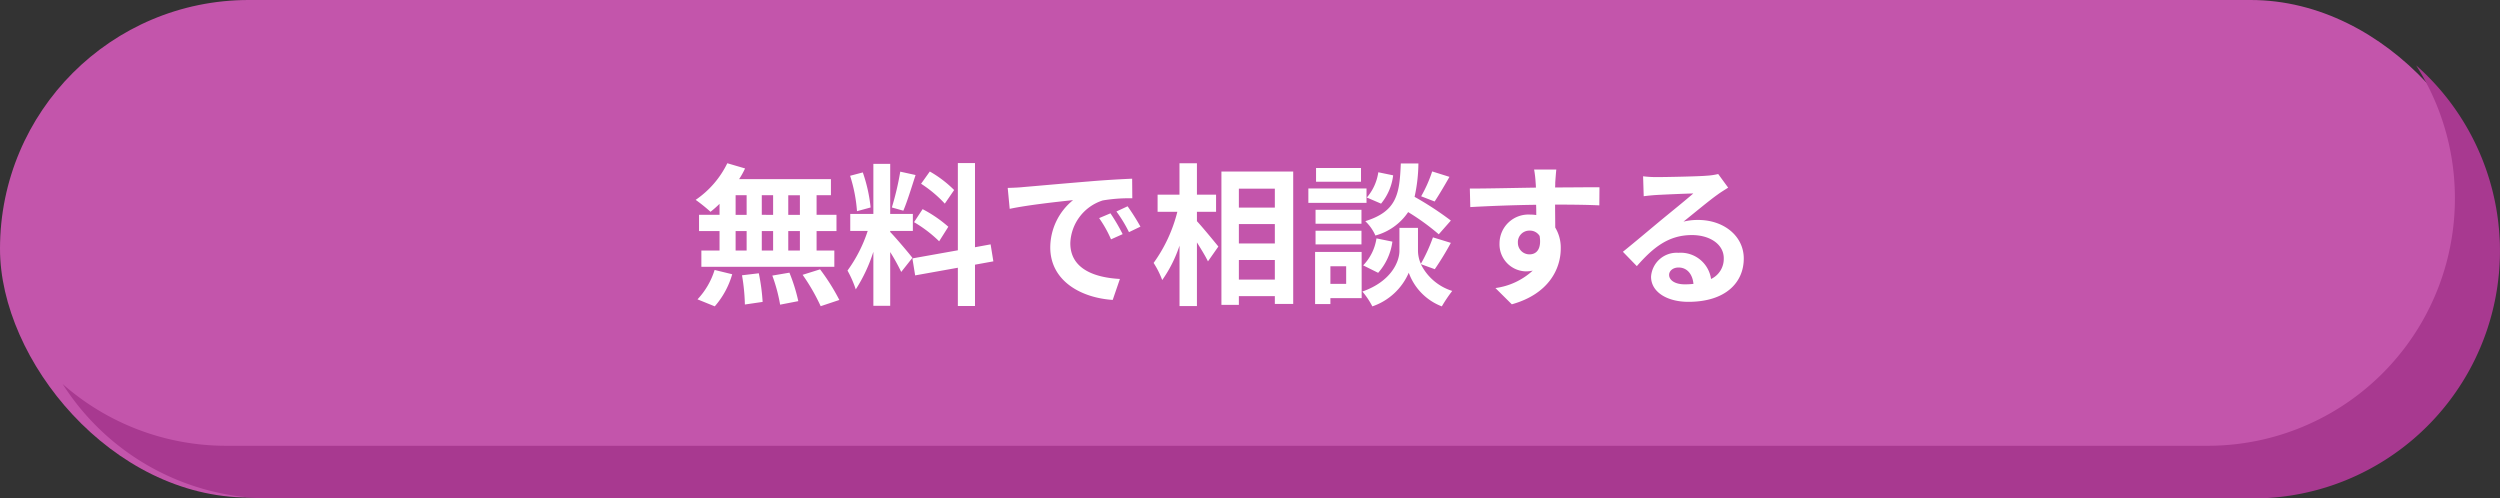
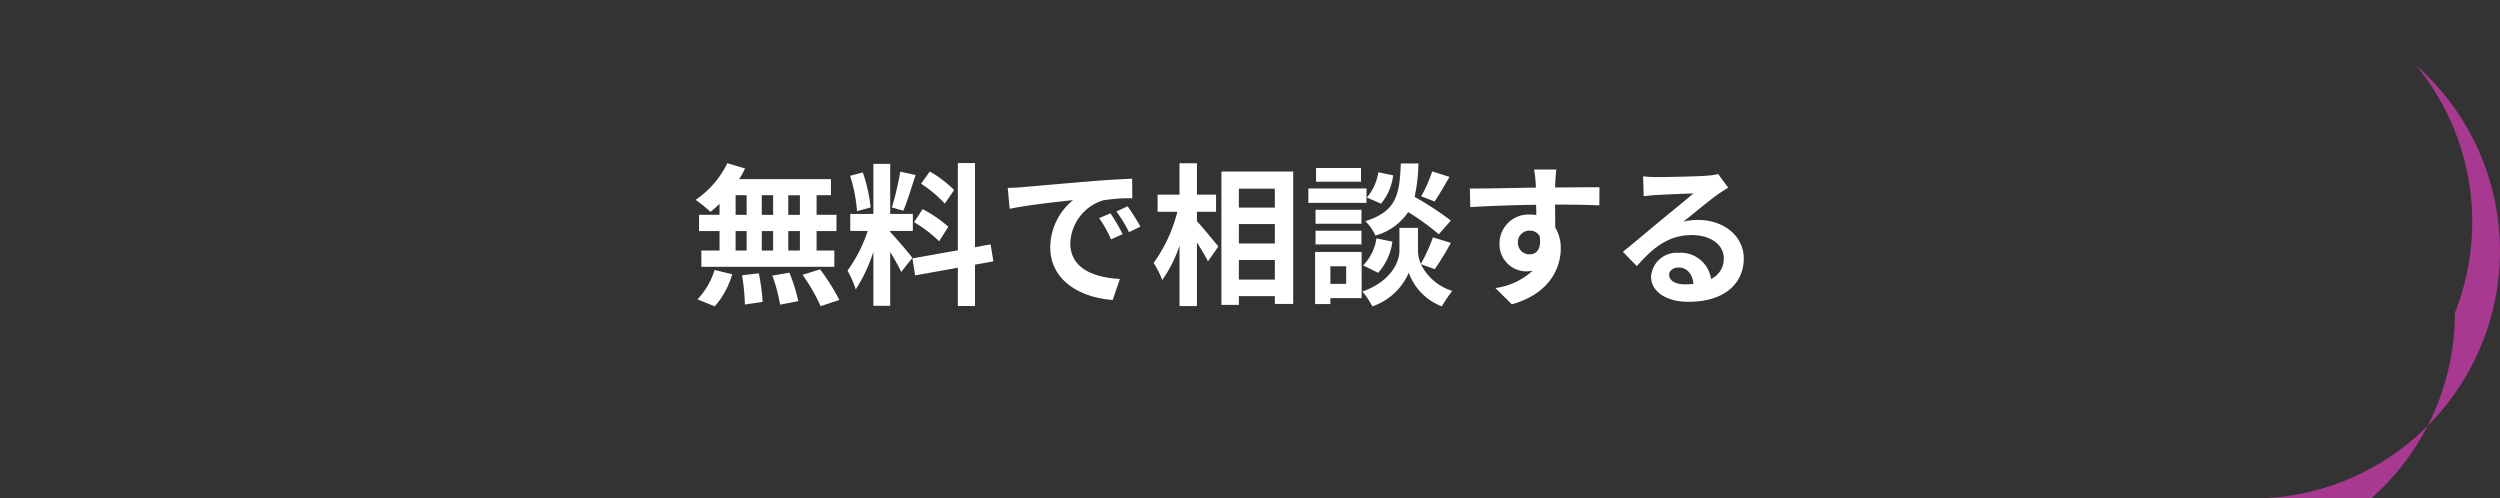
<svg xmlns="http://www.w3.org/2000/svg" id="グループ_441" data-name="グループ 441" width="261.339" height="52.103" viewBox="0 0 261.339 52.103">
  <rect x="0" y="0" width="261.339" height="52.103" fill="#333333" stroke="none" />
-   <rect id="長方形_1599" data-name="長方形 1599" width="261.267" height="52.011" rx="26.006" transform="translate(0 0)" fill="#c355ab" />
  <g id="グループ_309" data-name="グループ 309" transform="translate(72.242 11.62)">
    <path id="パス_1370" data-name="パス 1370" d="M-44.624-8.16H-45.84v-2.048h1.216Zm0,3.728H-45.84V-6.464h1.216Zm-6.72-2.032h1.152v2.032h-1.152Zm3.92,0v2.032h-1.184V-6.464Zm-1.184-1.7v-2.048h1.184V-8.16Zm-2.736-2.048h1.152V-8.16h-1.152Zm-1.68,2.048h-2.144v1.7h2.144v2.032h-1.9v1.7h13.9v-1.7H-42.88V-6.464h2.08v-1.7h-2.08v-2.048h1.5v-1.68h-9.6a8.613,8.613,0,0,0,.624-1.12l-1.856-.544A9.839,9.839,0,0,1-55.52-9.728,17.621,17.621,0,0,1-53.968-8.48a11,11,0,0,0,.944-.832Zm-.5,9.568A8.756,8.756,0,0,0-51.7-1.952l-1.84-.448A7.884,7.884,0,0,1-55.328.672Zm2.848-3.248a20.31,20.31,0,0,1,.3,3.056l1.856-.272a20.931,20.931,0,0,0-.4-2.992Zm3.168.032a17.05,17.05,0,0,1,.816,3.04l1.9-.368a17.831,17.831,0,0,0-.928-2.976Zm3.168-.08a20.608,20.608,0,0,1,1.888,3.28L-40.5.736a21.7,21.7,0,0,0-2.016-3.2Zm15.84-8.864a12.024,12.024,0,0,0-2.544-1.936l-.912,1.28a12.873,12.873,0,0,1,2.48,2.08Zm-4.192,3.36a13.531,13.531,0,0,1,2.624,2l.96-1.52a13.362,13.362,0,0,0-2.688-1.84Zm-1.44-5.28a29.762,29.762,0,0,1-.88,3.744l1.2.336c.4-.928.864-2.448,1.28-3.728Zm-3.1,3.744a16.042,16.042,0,0,0-.816-3.664l-1.328.352a15.822,15.822,0,0,1,.72,3.7Zm4.368,5.264c-.336-.448-1.856-2.24-2.32-2.7V-6.48h2.368V-8.256h-2.368v-5.232h-1.76v5.232H-39.36V-6.48h1.824a14.812,14.812,0,0,1-2.112,4.144,11.307,11.307,0,0,1,.864,1.968A16.421,16.421,0,0,0-36.944-4.3V1.344h1.76V-4.272a21.374,21.374,0,0,1,1.152,2.08ZM-24.4-3.3l-.288-1.776-1.632.3v-8.8h-1.792v9.12l-4.752.848.288,1.776,4.464-.8v4h1.792v-4.32Zm1.5-7.68.208,2.192c1.856-.4,5.12-.752,6.624-.912a6.4,6.4,0,0,0-2.384,4.944c0,3.472,3.168,5.264,6.528,5.488l.752-2.192c-2.72-.144-5.184-1.088-5.184-3.728a4.862,4.862,0,0,1,3.392-4.48,16.622,16.622,0,0,1,3.088-.224l-.016-2.048c-1.136.048-2.88.144-4.528.288-2.928.24-5.568.48-6.912.592C-21.632-11.024-22.256-10.992-22.9-10.976ZM-12.16-8.32l-1.184.5A12.345,12.345,0,0,1-12.1-5.6l1.216-.544A19.859,19.859,0,0,0-12.16-8.32Zm1.792-.736-1.168.544a14.076,14.076,0,0,1,1.312,2.16l1.2-.576A23.933,23.933,0,0,0-10.368-9.056Zm7.248.576h2v-1.792h-2v-3.28H-4.944v3.28H-7.232V-8.48h2.064a15.569,15.569,0,0,1-2.48,5.344,9.377,9.377,0,0,1,.9,1.792,13.723,13.723,0,0,0,1.808-3.6v6.32H-3.12V-5.28c.448.72.912,1.472,1.152,1.984L-.88-4.848C-1.2-5.248-2.56-6.9-3.12-7.5ZM1.264-1.392V-3.44h3.76v2.048ZM5.024-7.2v2.032H1.264V-7.2Zm0-3.7v1.984H1.264V-10.9ZM-.56-12.688V1.248H1.264V.336h3.76v.816h1.92v-13.84ZM21.472-12.7A14.052,14.052,0,0,1,20.32-10.1l1.408.544c.448-.672,1.024-1.648,1.552-2.576Zm1.952,5.136a33.267,33.267,0,0,0-3.792-2.48,16.88,16.88,0,0,0,.4-3.488h-1.84c-.128,3.168-.384,4.992-3.712,6.032A4.663,4.663,0,0,1,15.536-6,6.024,6.024,0,0,0,18.96-8.448a23.954,23.954,0,0,1,3.2,2.32ZM15.824-2.1A6.112,6.112,0,0,0,17.312-5.36L15.648-5.7A5.115,5.115,0,0,1,14.256-2.88Zm.016-10.512a5.178,5.178,0,0,1-1.2,2.64l1.488.64a5.7,5.7,0,0,0,1.264-2.96Zm-1.808-.448h-4.7v1.44h4.7Zm.576,2.144H8.528v1.5h6.08ZM14.08-8.688H9.28v1.456h4.8ZM9.28-5.072h4.8V-6.5H9.28Zm3.2,2.288v1.84H10.832v-1.84Zm1.616-1.5H9.232V1.168h1.6V.544H14.1ZM21.744-2.48a30.773,30.773,0,0,0,1.68-2.752l-1.872-.576A17.3,17.3,0,0,1,20.288-3.04a3.447,3.447,0,0,1-.3-1.344V-6.8H18.048v2.416c0,1.072-.816,3.168-3.872,4.24a7.975,7.975,0,0,1,1.04,1.552,6.377,6.377,0,0,0,3.808-3.52,5.92,5.92,0,0,0,3.456,3.52A15.034,15.034,0,0,1,23.568-.208a5.467,5.467,0,0,1-3.28-2.8ZM34.448-12.9h-2.32a11.609,11.609,0,0,1,.16,1.392c.016.128.016.288.032.5-2.176.032-5.088.1-6.912.1l.048,1.936c1.968-.112,4.464-.208,6.88-.24.016.352.016.72.016,1.072a4.152,4.152,0,0,0-.64-.048,3.018,3.018,0,0,0-3.2,2.992,2.823,2.823,0,0,0,2.752,2.944,3.421,3.421,0,0,0,.72-.08,7.19,7.19,0,0,1-3.9,1.824l1.712,1.7C33.7.1,34.912-2.56,34.912-4.64a4.072,4.072,0,0,0-.576-2.192c0-.7-.016-1.584-.016-2.4,2.176,0,3.664.032,4.624.08l.016-1.888c-.832-.016-3.024.016-4.64.016.016-.192.016-.368.016-.5C34.352-11.776,34.416-12.64,34.448-12.9ZM30.432-5.232a1.2,1.2,0,0,1,1.232-1.28,1.18,1.18,0,0,1,1.04.56c.224,1.408-.368,1.92-1.04,1.92A1.2,1.2,0,0,1,30.432-5.232ZM46.24-1.888c0-.4.384-.768.992-.768.864,0,1.456.672,1.552,1.712a8.353,8.353,0,0,1-.928.048C46.9-.9,46.24-1.3,46.24-1.888Zm-2.72-10.3.064,2.08c.368-.048.88-.1,1.312-.128.848-.048,3.056-.144,3.872-.16-.784.688-2.448,2.032-3.344,2.768-.944.784-2.88,2.416-4.016,3.328l1.456,1.5c1.712-1.952,3.312-3.248,5.76-3.248,1.888,0,3.328.976,3.328,2.416a2.319,2.319,0,0,1-1.328,2.176,3.2,3.2,0,0,0-3.408-2.736,2.681,2.681,0,0,0-2.864,2.5c0,1.6,1.68,2.624,3.9,2.624,3.872,0,5.792-2,5.792-4.528,0-2.336-2.064-4.032-4.784-4.032a6.25,6.25,0,0,0-1.52.176c1.008-.8,2.688-2.208,3.552-2.816.368-.272.752-.5,1.12-.736l-1.04-1.424a6.991,6.991,0,0,1-1.216.176c-.912.08-4.336.144-5.184.144A11.1,11.1,0,0,1,43.52-12.192Z" transform="translate(56 19)" fill="#fff" />
  </g>
-   <path id="前面オブジェクトで型抜き_1" data-name="前面オブジェクトで型抜き 1" d="M228.927,45.272H21.811A25.844,25.844,0,0,1,0,33.313a25.835,25.835,0,0,0,17.1,6.456H224.212a25.842,25.842,0,0,0,25.863-25.863A25.777,25.777,0,0,0,246.023,0a25.878,25.878,0,0,1-7.029,43.238A25.7,25.7,0,0,1,228.927,45.272Z" transform="translate(6.549 6.831)" fill="#a83990" />
+   <path id="前面オブジェクトで型抜き_1" data-name="前面オブジェクトで型抜き 1" d="M228.927,45.272H21.811a25.835,25.835,0,0,0,17.1,6.456H224.212a25.842,25.842,0,0,0,25.863-25.863A25.777,25.777,0,0,0,246.023,0a25.878,25.878,0,0,1-7.029,43.238A25.7,25.7,0,0,1,228.927,45.272Z" transform="translate(6.549 6.831)" fill="#a83990" />
</svg>